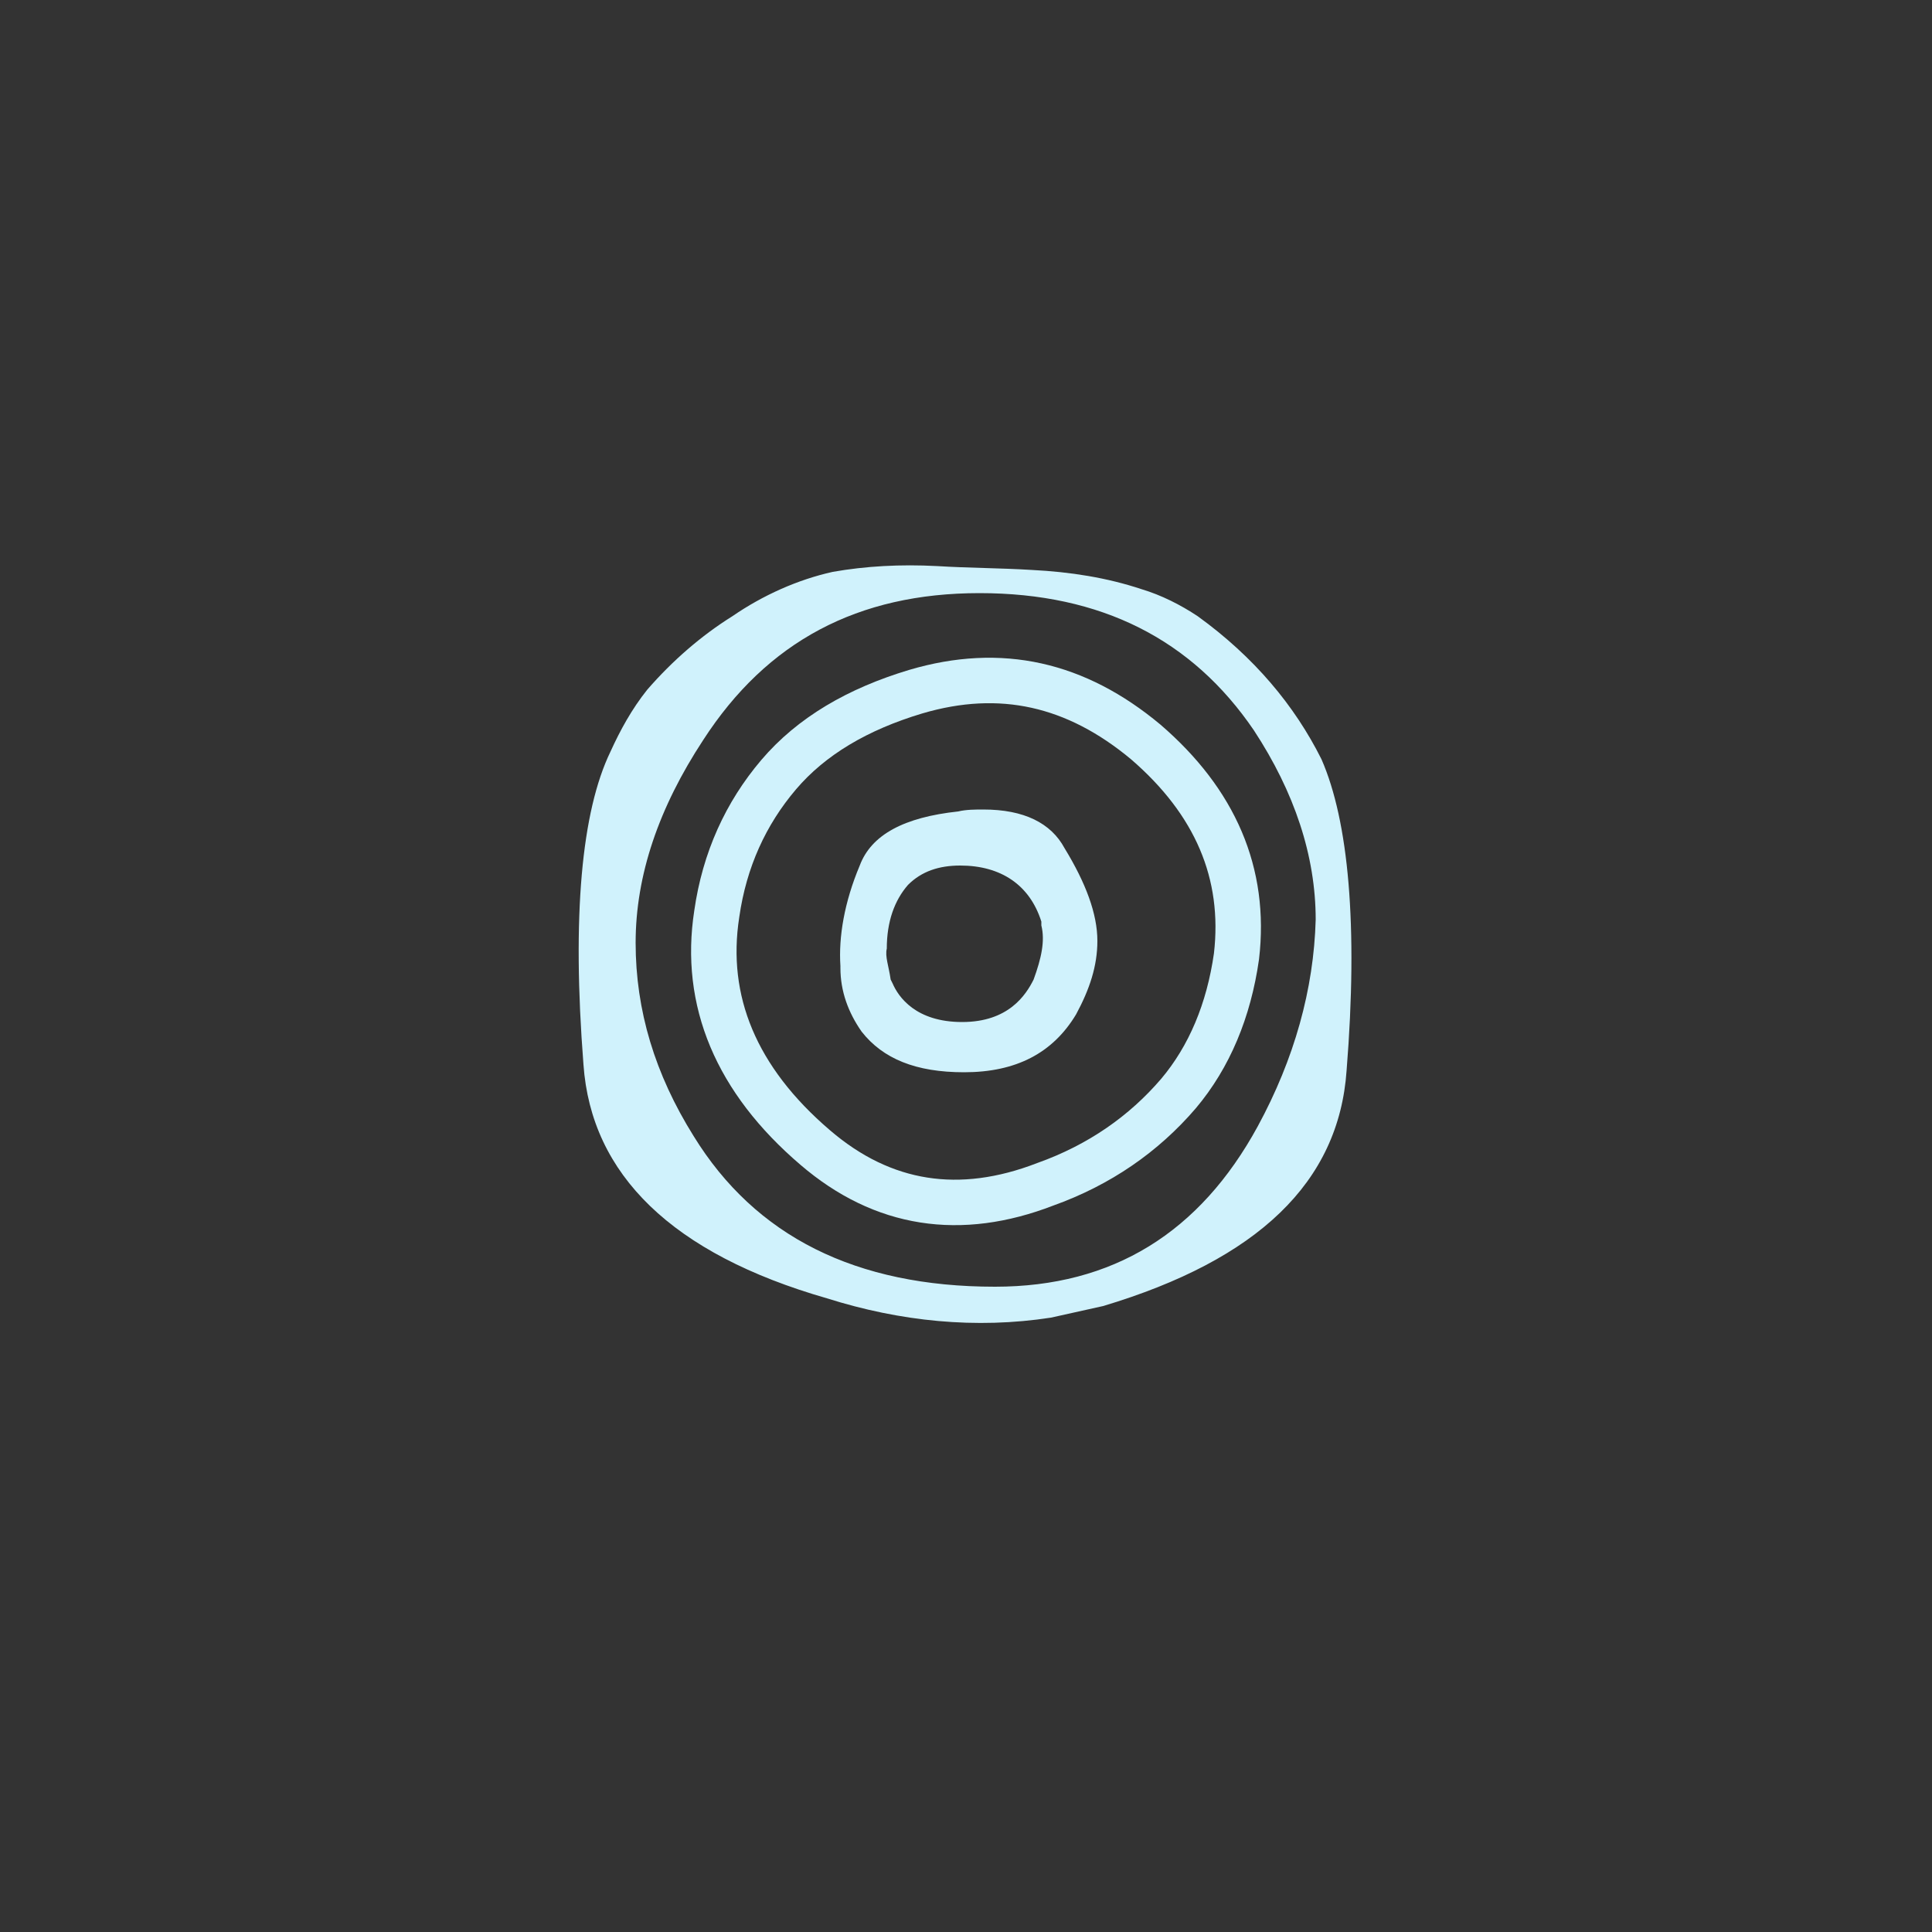
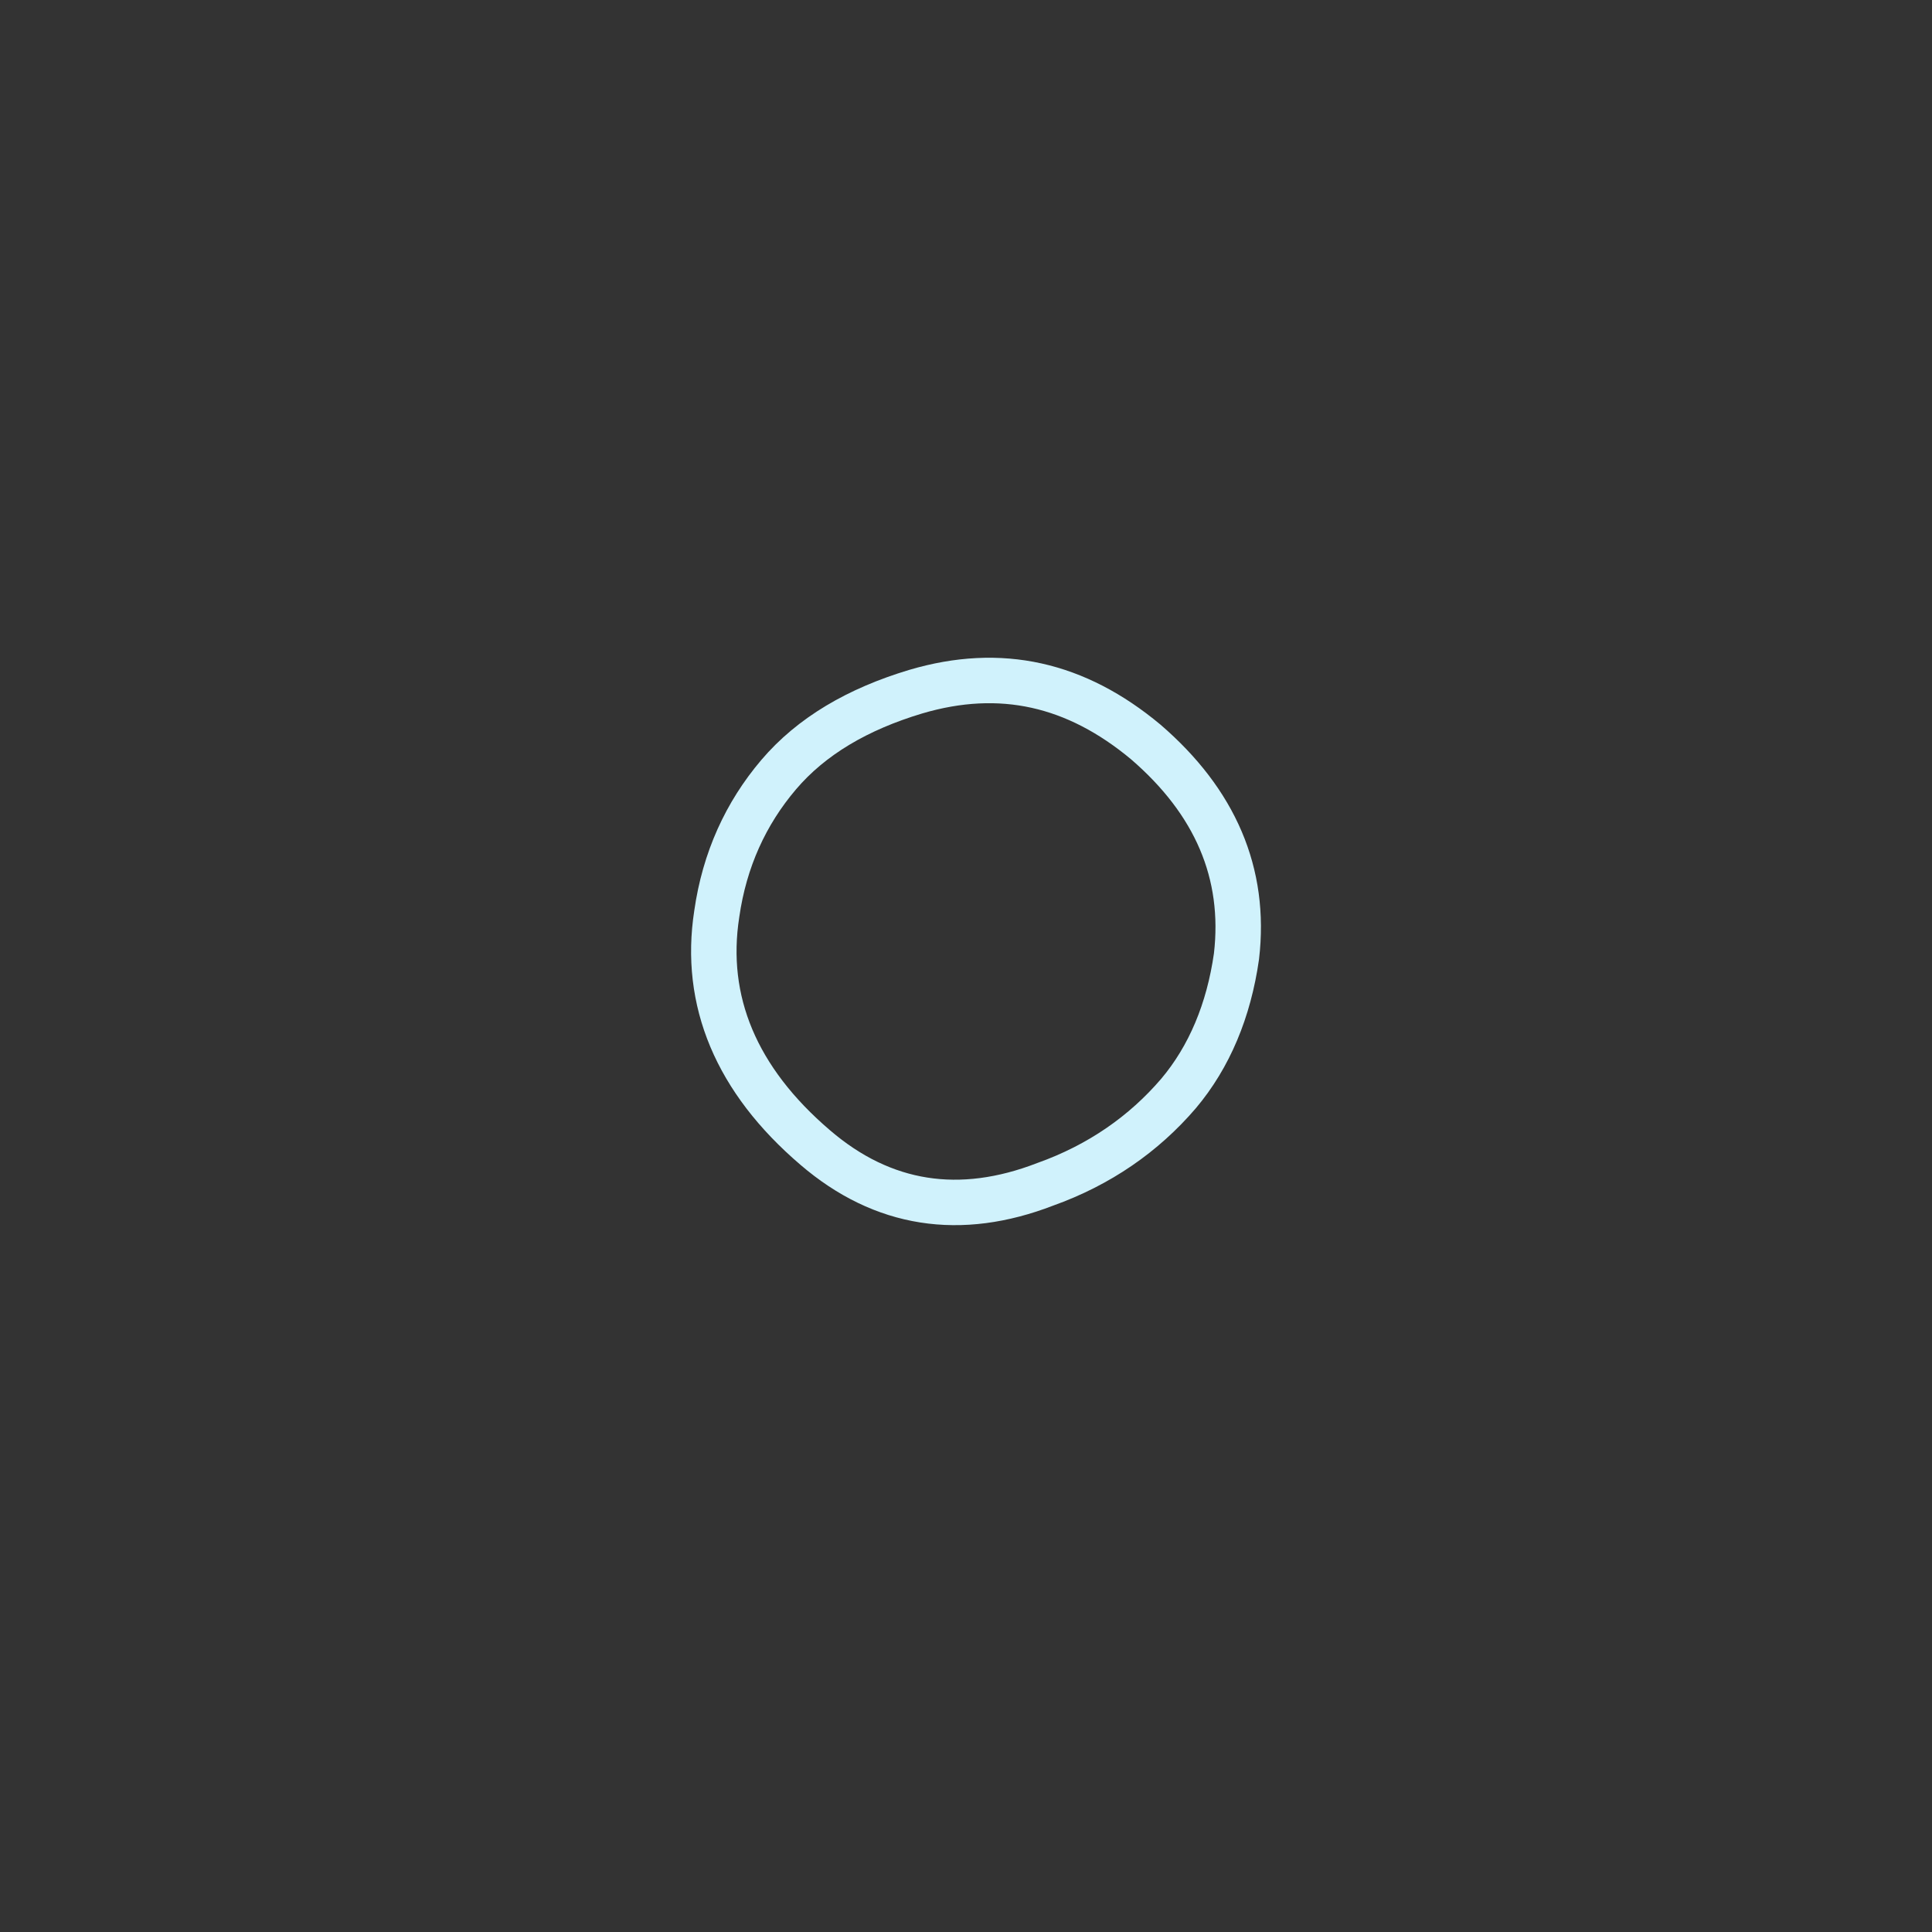
<svg xmlns="http://www.w3.org/2000/svg" id="Layer_1" x="0px" y="0px" viewBox="0 0 100 100" style="enable-background:new 0 0 100 100;" xml:space="preserve">
  <rect x="0" y="0" width="100" height="100" fill="#333333" stroke="none" />
  <style type="text/css"> .st0{fill-rule:evenodd;clip-rule:evenodd;fill:#D0F2FC;} .st1{fill-rule:evenodd;clip-rule:evenodd;fill:none;stroke:#D0F2FC;stroke-width:2.353;stroke-miterlimit:10;} </style>
-   <path class="st0" d="M68.4,39.3C67,36.5,64.9,34,62,31.9c-0.9-0.6-1.9-1.1-2.9-1.4c-1.8-0.6-3.7-0.9-5.7-1c-1.6-0.1-3.3-0.1-4.9-0.2 c-1.9-0.1-3.7,0-5.4,0.3c-1.8,0.4-3.6,1.2-5.2,2.3c-1.6,1-3.1,2.3-4.4,3.8c-0.8,1-1.4,2.1-1.9,3.2c-1.5,3.1-2,8.5-1.4,16.2 c0.4,5.7,4.6,9.8,12.6,12.1c3.8,1.2,7.7,1.6,11.6,1c0.9-0.2,1.8-0.4,2.7-0.6c8-2.4,12.2-6.4,12.6-12.2 C70.3,47.9,69.8,42.5,68.4,39.3z M65.1,58.3c-3,5.5-7.5,8.3-13.6,8.3c-7.2,0-12.4-2.6-15.6-7.8c-2-3.2-3-6.5-3-10 c0-3.5,1.2-7,3.5-10.5c3.3-5.1,8-7.6,14.3-7.6c6.3,0,11,2.4,14.2,7.1c2.1,3.2,3.2,6.5,3.2,9.8C68,51.2,67,54.8,65.1,58.3z" />
-   <path class="st0" d="M50.9,41.9c-0.4,0-0.9,0-1.3,0.1c-2.8,0.3-4.5,1.2-5.1,2.8c-0.8,1.9-1.1,3.7-1,5.2l0,0.1c0,1.2,0.4,2.3,1.1,3.3 c1.1,1.4,2.8,2.1,5.3,2.1c2.7,0,4.6-1,5.8-3c0.7-1.3,1.1-2.5,1.1-3.8c0-1.4-0.6-3-1.7-4.8C54.4,42.6,53,41.9,50.9,41.9z M53.5,50.7 L53.5,50.7c-0.4,0.8-1.3,2.2-3.7,2.2c-2.4,0-3.3-1.3-3.6-2l-0.1-0.2c-0.1-0.7-0.3-1.2-0.2-1.6c0-1.4,0.4-2.5,1.1-3.3 c0.7-0.7,1.6-1,2.7-1c2.1,0,3.6,1,4.2,2.9l0,0.1l0,0.1C54.1,48.7,53.9,49.6,53.5,50.7z" />
  <path class="st1" d="M61,56.6c-1.8,2.1-4.1,3.7-6.9,4.7c-4.4,1.7-8.4,1.1-11.9-1.9c-4.1-3.5-5.8-7.6-5.1-12.1 c0.4-2.8,1.5-5.2,3.2-7.2c1.7-2,4.1-3.4,7.1-4.3c4.4-1.3,8.3-0.4,11.9,2.6c3.6,3.1,5.2,6.8,4.7,11.1C63.6,52.3,62.6,54.7,61,56.6z" />
</svg>